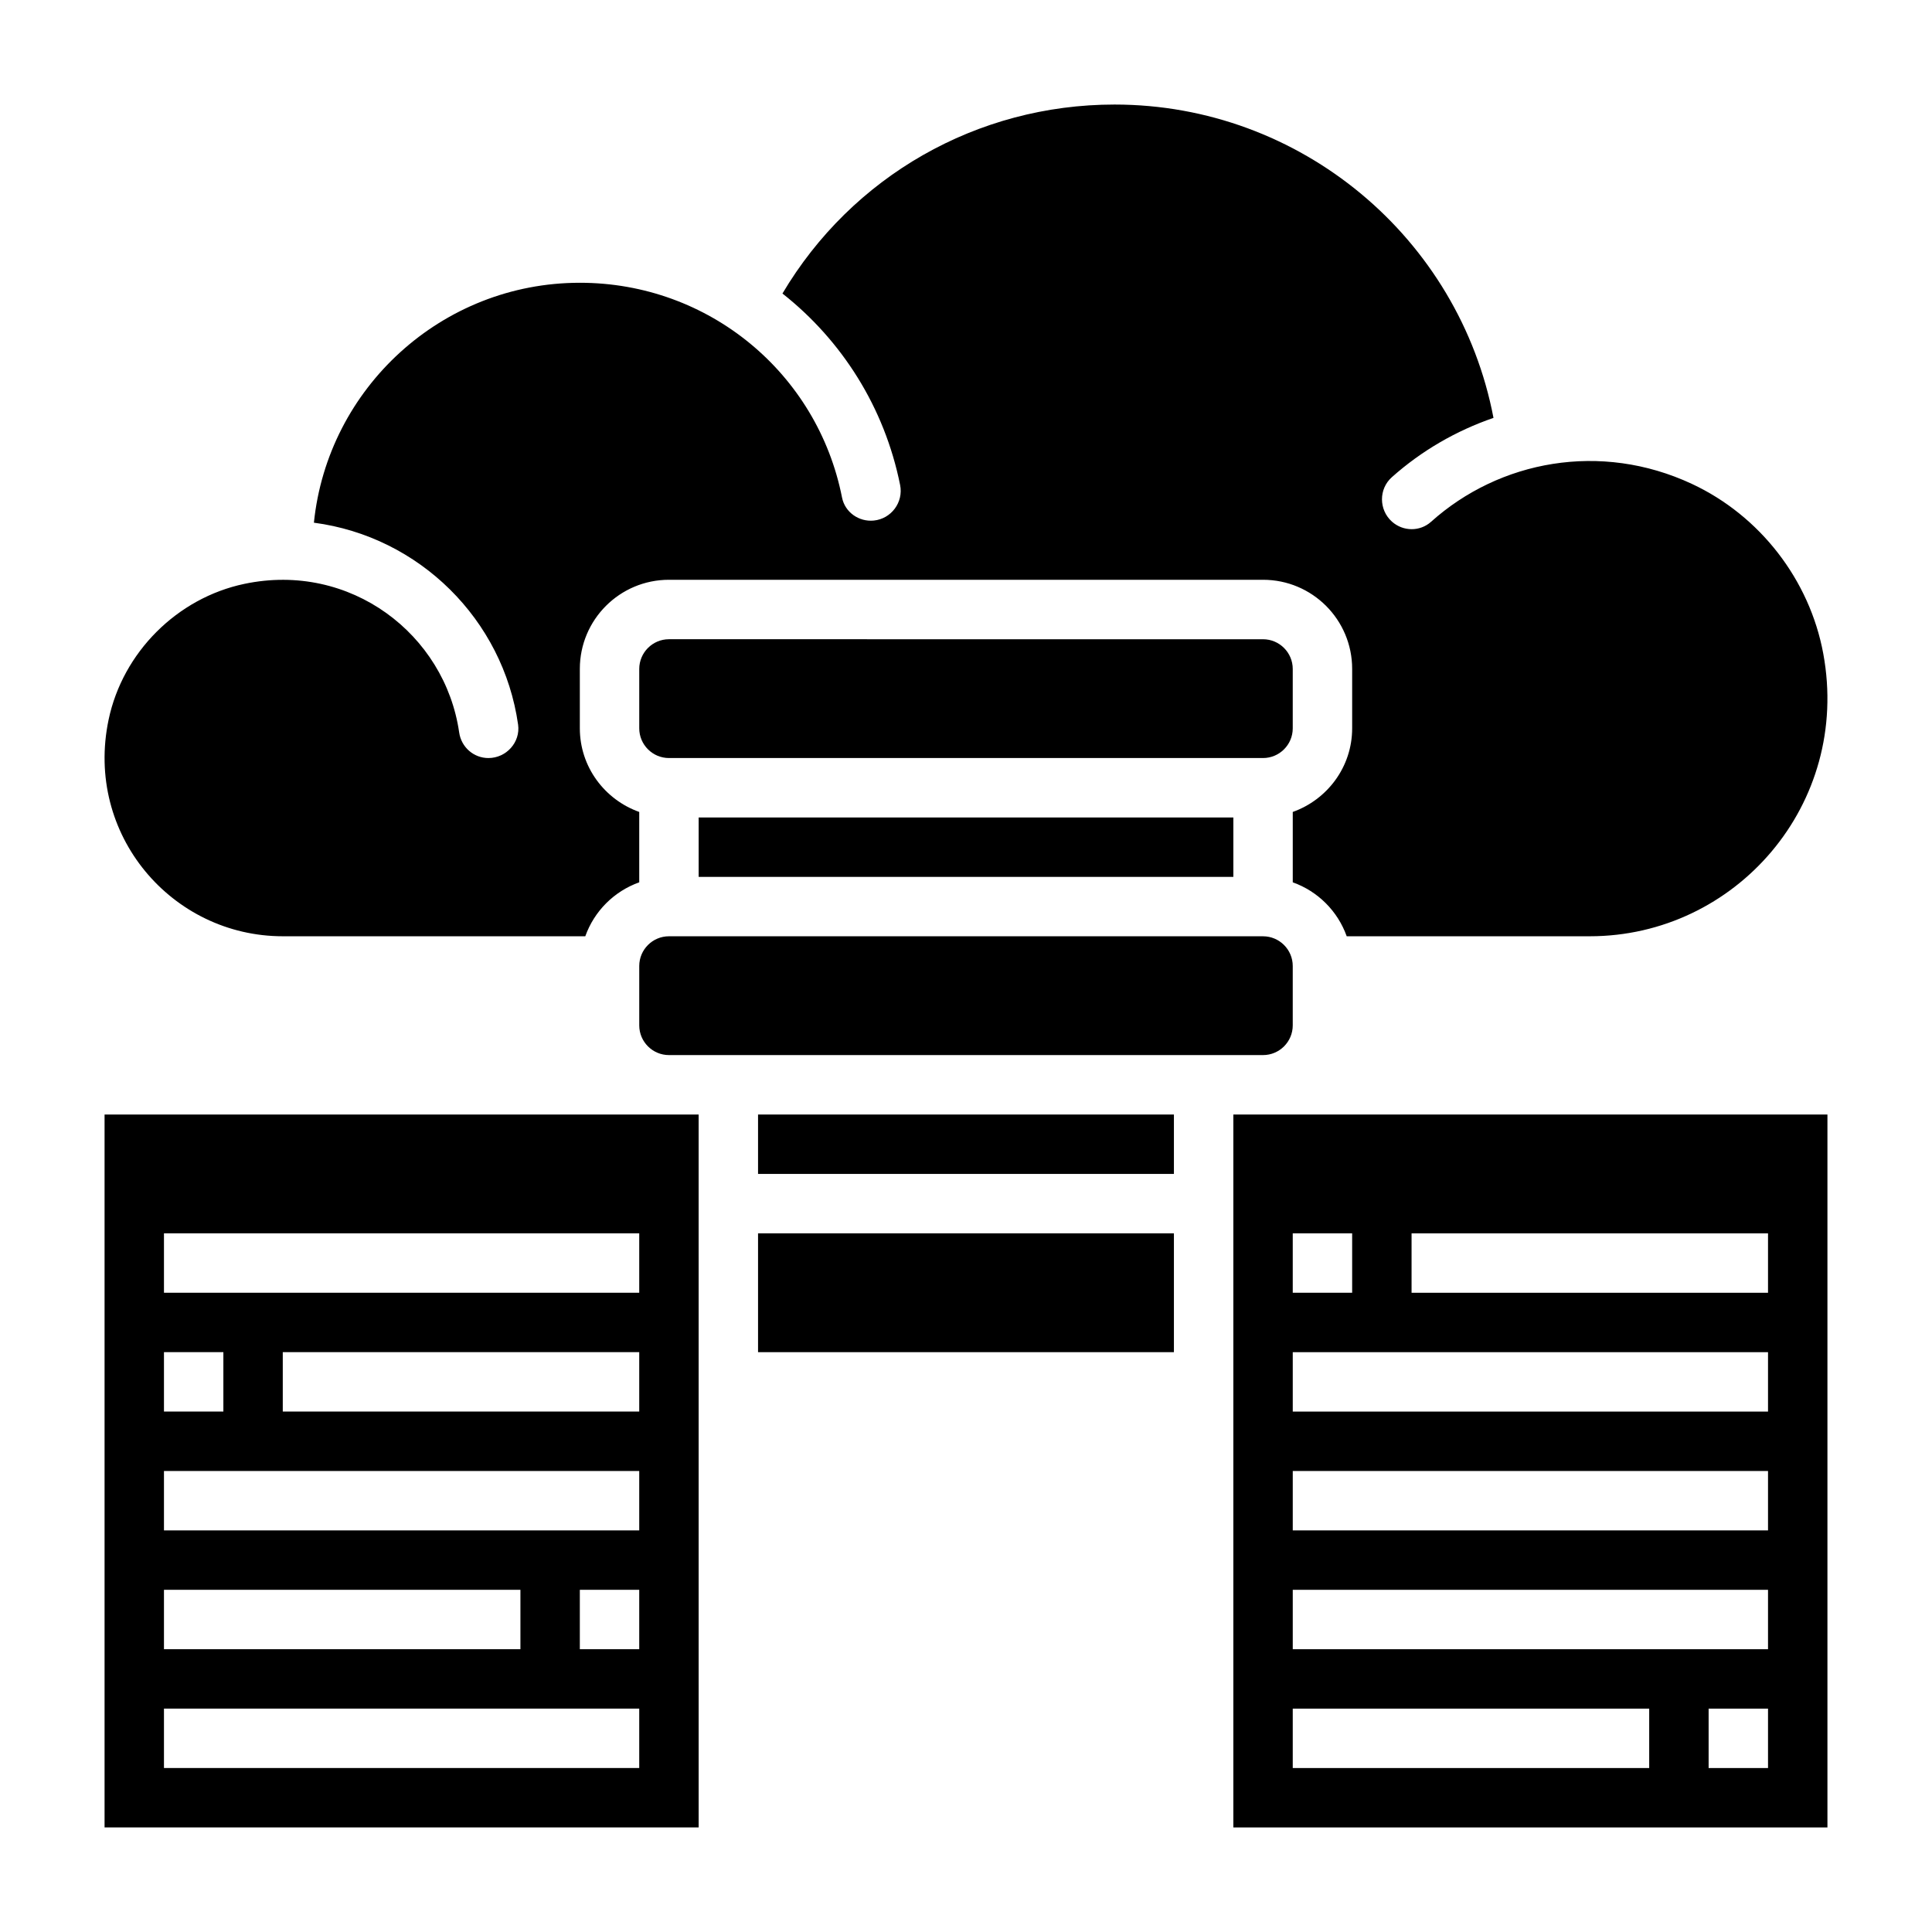
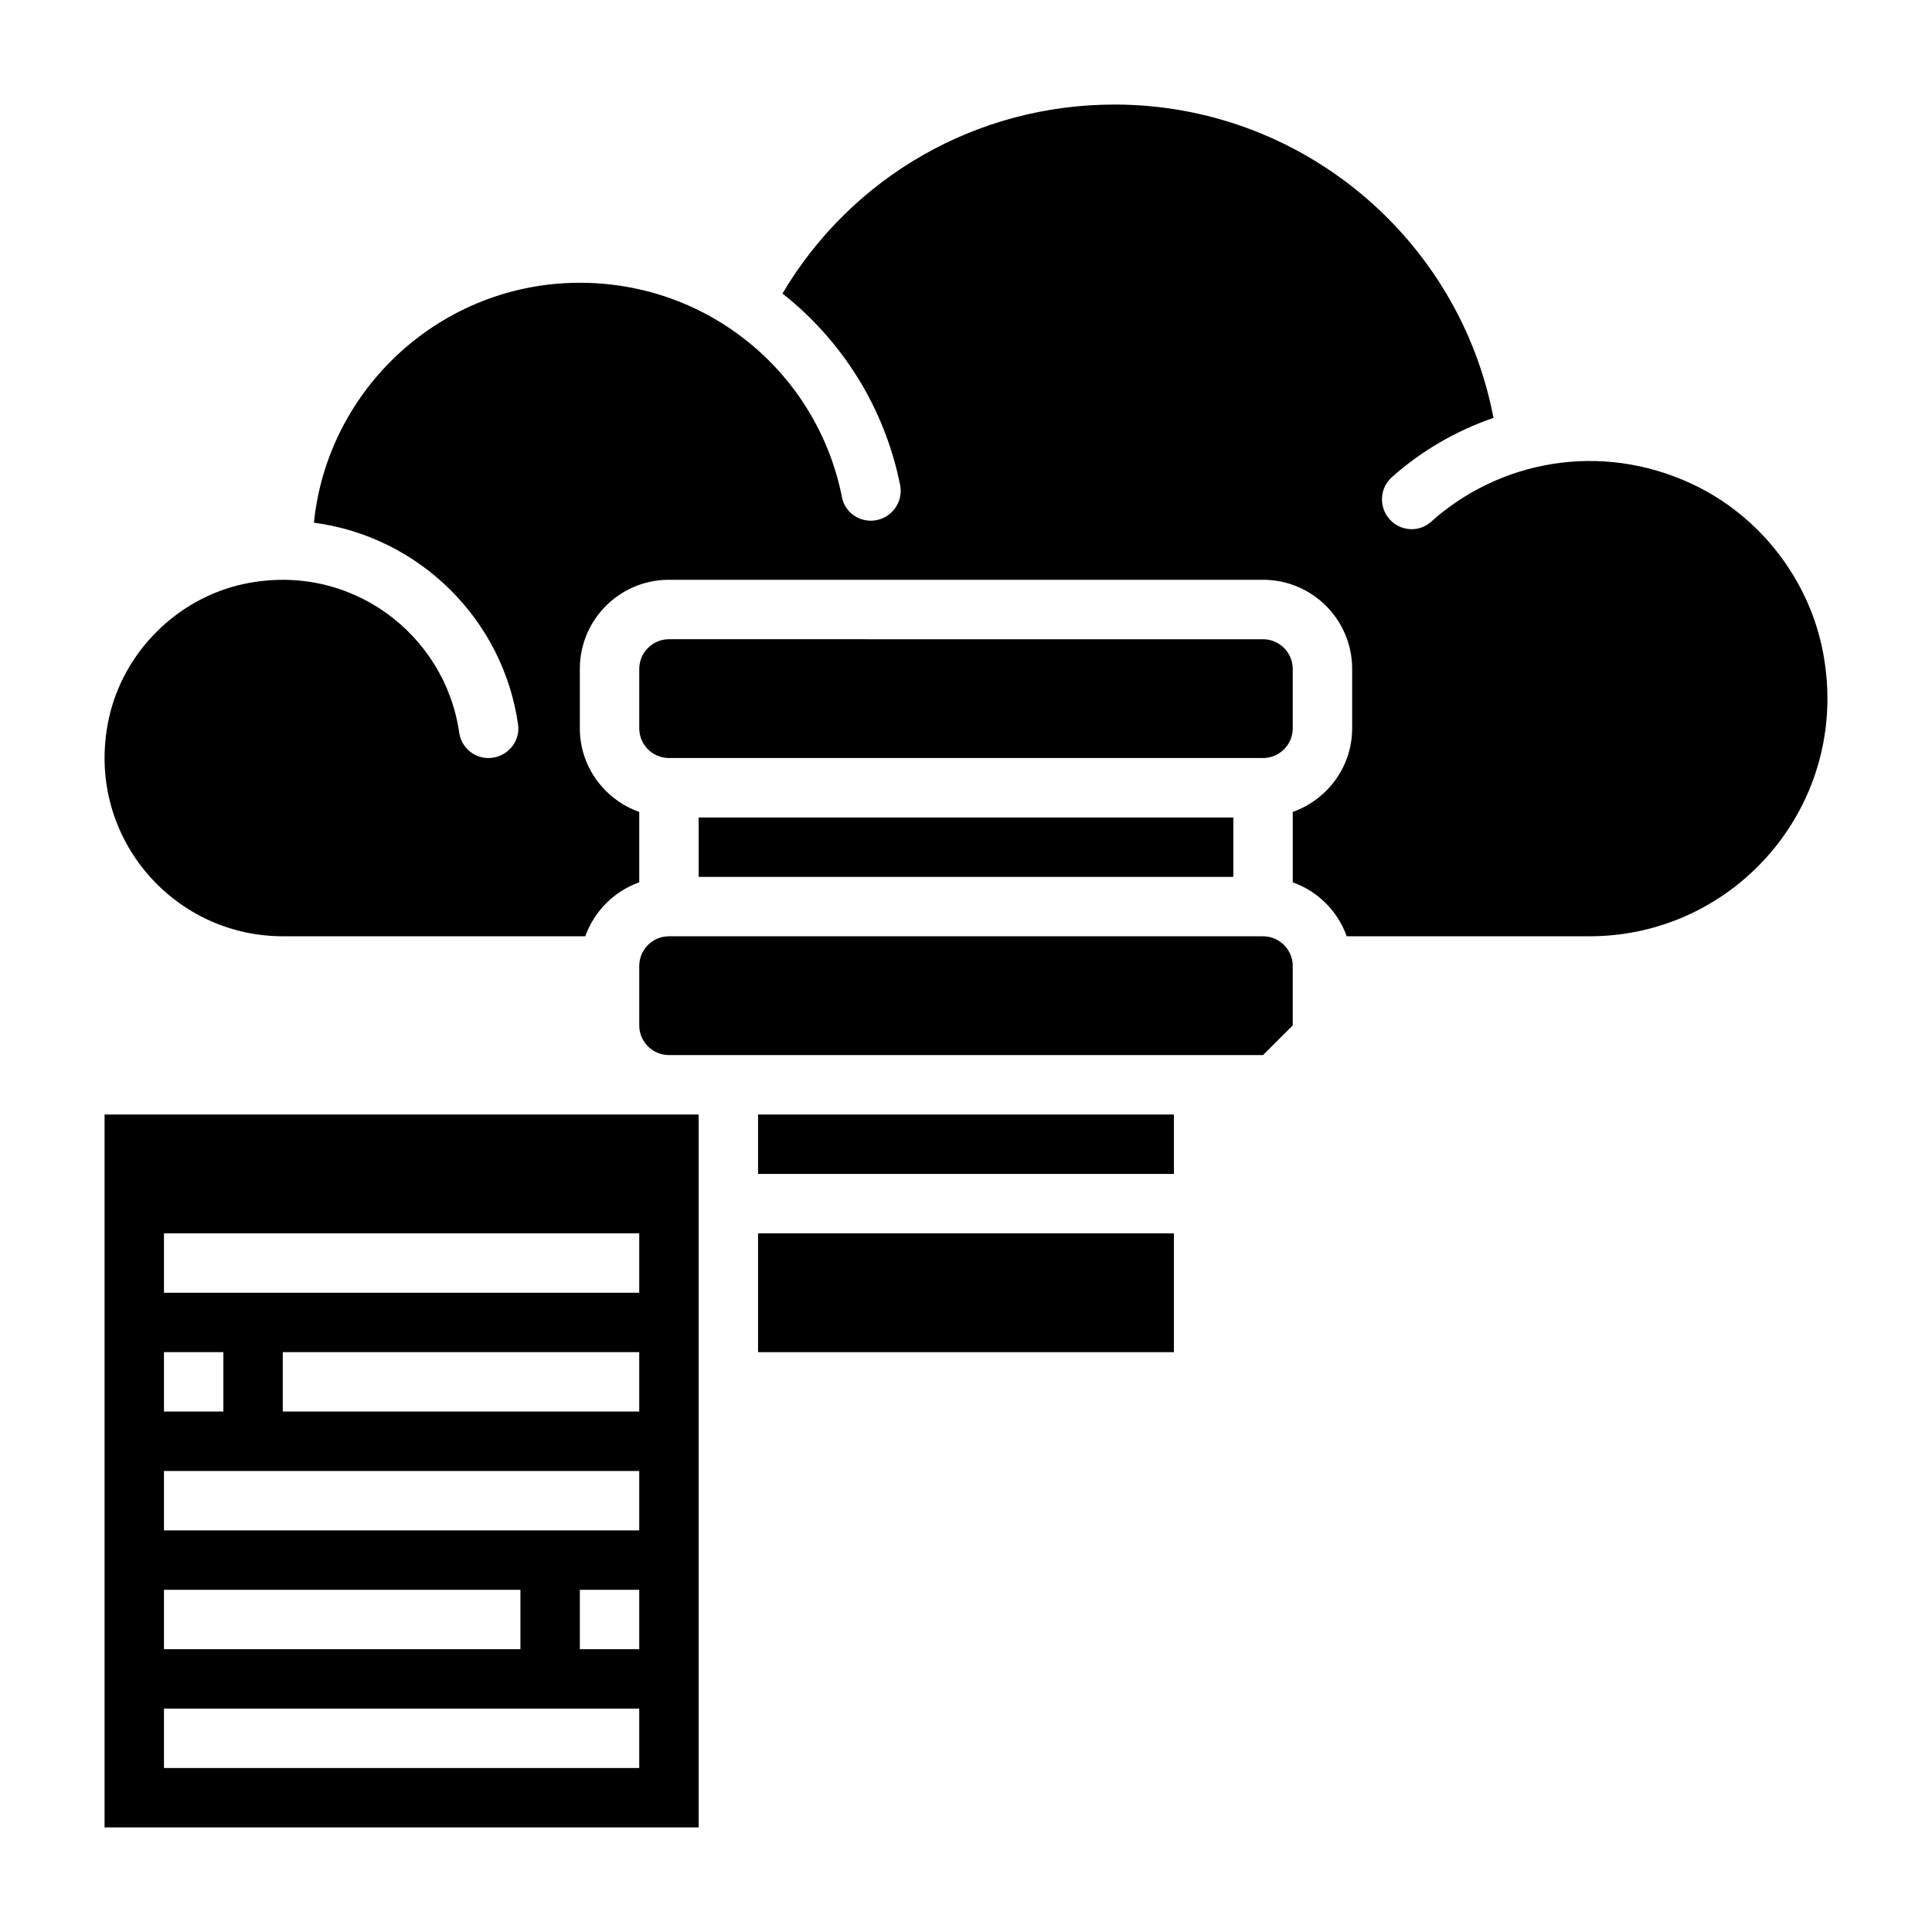
<svg xmlns="http://www.w3.org/2000/svg" fill="#000000" width="800px" height="800px" version="1.1" viewBox="144 144 512 512">
  <g>
    <path d="m329.15 360.64h141.7v15.742h-141.7z" />
    <path d="m486.59 337.02v-15.742c0-4.336-3.535-7.871-7.871-7.871l-157.44-0.004c-4.336 0-7.871 3.535-7.871 7.871v15.742c0 4.336 3.535 7.871 7.871 7.871h157.44c4.336 0.004 7.871-3.531 7.871-7.867z" />
    <path d="m344.89 439.36h110.21v15.742h-110.21z" />
    <path d="m344.89 470.85h110.21v31.488h-110.21z" />
-     <path d="m486.59 415.74v-15.742c0-4.336-3.535-7.871-7.871-7.871l-157.44-0.004c-4.336 0-7.871 3.535-7.871 7.871v15.742c0 4.336 3.535 7.871 7.871 7.871h157.44c4.336 0.004 7.871-3.531 7.871-7.867z" />
+     <path d="m486.59 415.74v-15.742c0-4.336-3.535-7.871-7.871-7.871l-157.44-0.004c-4.336 0-7.871 3.535-7.871 7.871v15.742c0 4.336 3.535 7.871 7.871 7.871h157.44z" />
    <path d="m218.94 392.12h80.168c2.379-6.668 7.629-11.918 14.297-14.297v-18.648c-9.141-3.258-15.742-11.918-15.742-22.168v-15.742c0-13.043 10.57-23.617 23.617-23.617h157.44c13.043 0 23.617 10.57 23.617 23.617v15.742c0 10.25-6.606 18.91-15.742 22.168v18.648c6.668 2.379 11.918 7.629 14.297 14.297h64.418c38.613 0 69.227-34.938 61.883-74.863-3.606-19.594-16.801-36.621-34.855-45.035-24.137-11.25-50.957-6.203-69.094 10.059-2.945 2.644-7.414 2.59-10.367-0.047-3.496-3.133-3.527-8.652-0.023-11.77 7.871-7.016 17.059-12.328 26.938-15.719-9.125-47.766-51.133-83.039-100.43-83.039-36.457 0-69.582 19.027-88 50.082 15.703 12.383 27.039 30.109 31.18 50.742 0.922 4.574-2.34 8.965-6.977 9.422-3.945 0.395-7.644-2.203-8.414-6.094-6.481-32.887-35.234-56.922-69.484-56.922-36.613 0-66.824 27.914-70.477 63.582 27.93 3.676 50.16 25.672 54.113 53.508 0.656 4.684-3.129 8.863-7.867 8.863-3.914 0-7.188-2.891-7.746-6.762-3.746-26.047-28.844-45.305-56.922-39.398-17.832 3.746-32.242 18.16-35.984 35.984-6.402 30.469 16.789 57.406 46.16 57.406z" />
    <path d="m171.71 439.36v188.93h157.44l-0.004-188.93zm15.742 62.977h15.742v15.742h-15.742zm0 62.977h94.465v15.742h-94.465zm125.95 47.23h-125.95v-15.742h125.95zm0-31.488h-15.742v-15.742h15.742zm0-31.488h-125.95v-15.742h125.95zm0-31.488h-94.465v-15.742h94.465zm0-31.488h-125.95v-15.742h125.95z" />
-     <path d="m478.72 439.36h-7.871v188.93h157.44v-188.93zm7.871 31.488h15.742v15.742h-15.742zm94.465 141.7h-94.465v-15.742h94.465zm31.488 0h-15.742v-15.742h15.742zm0-31.488h-125.95v-15.742h125.95zm0-31.488h-125.95v-15.742h125.95zm0-31.488h-125.95v-15.742h125.95zm0-31.488h-94.465v-15.742h94.465z" />
  </g>
</svg>